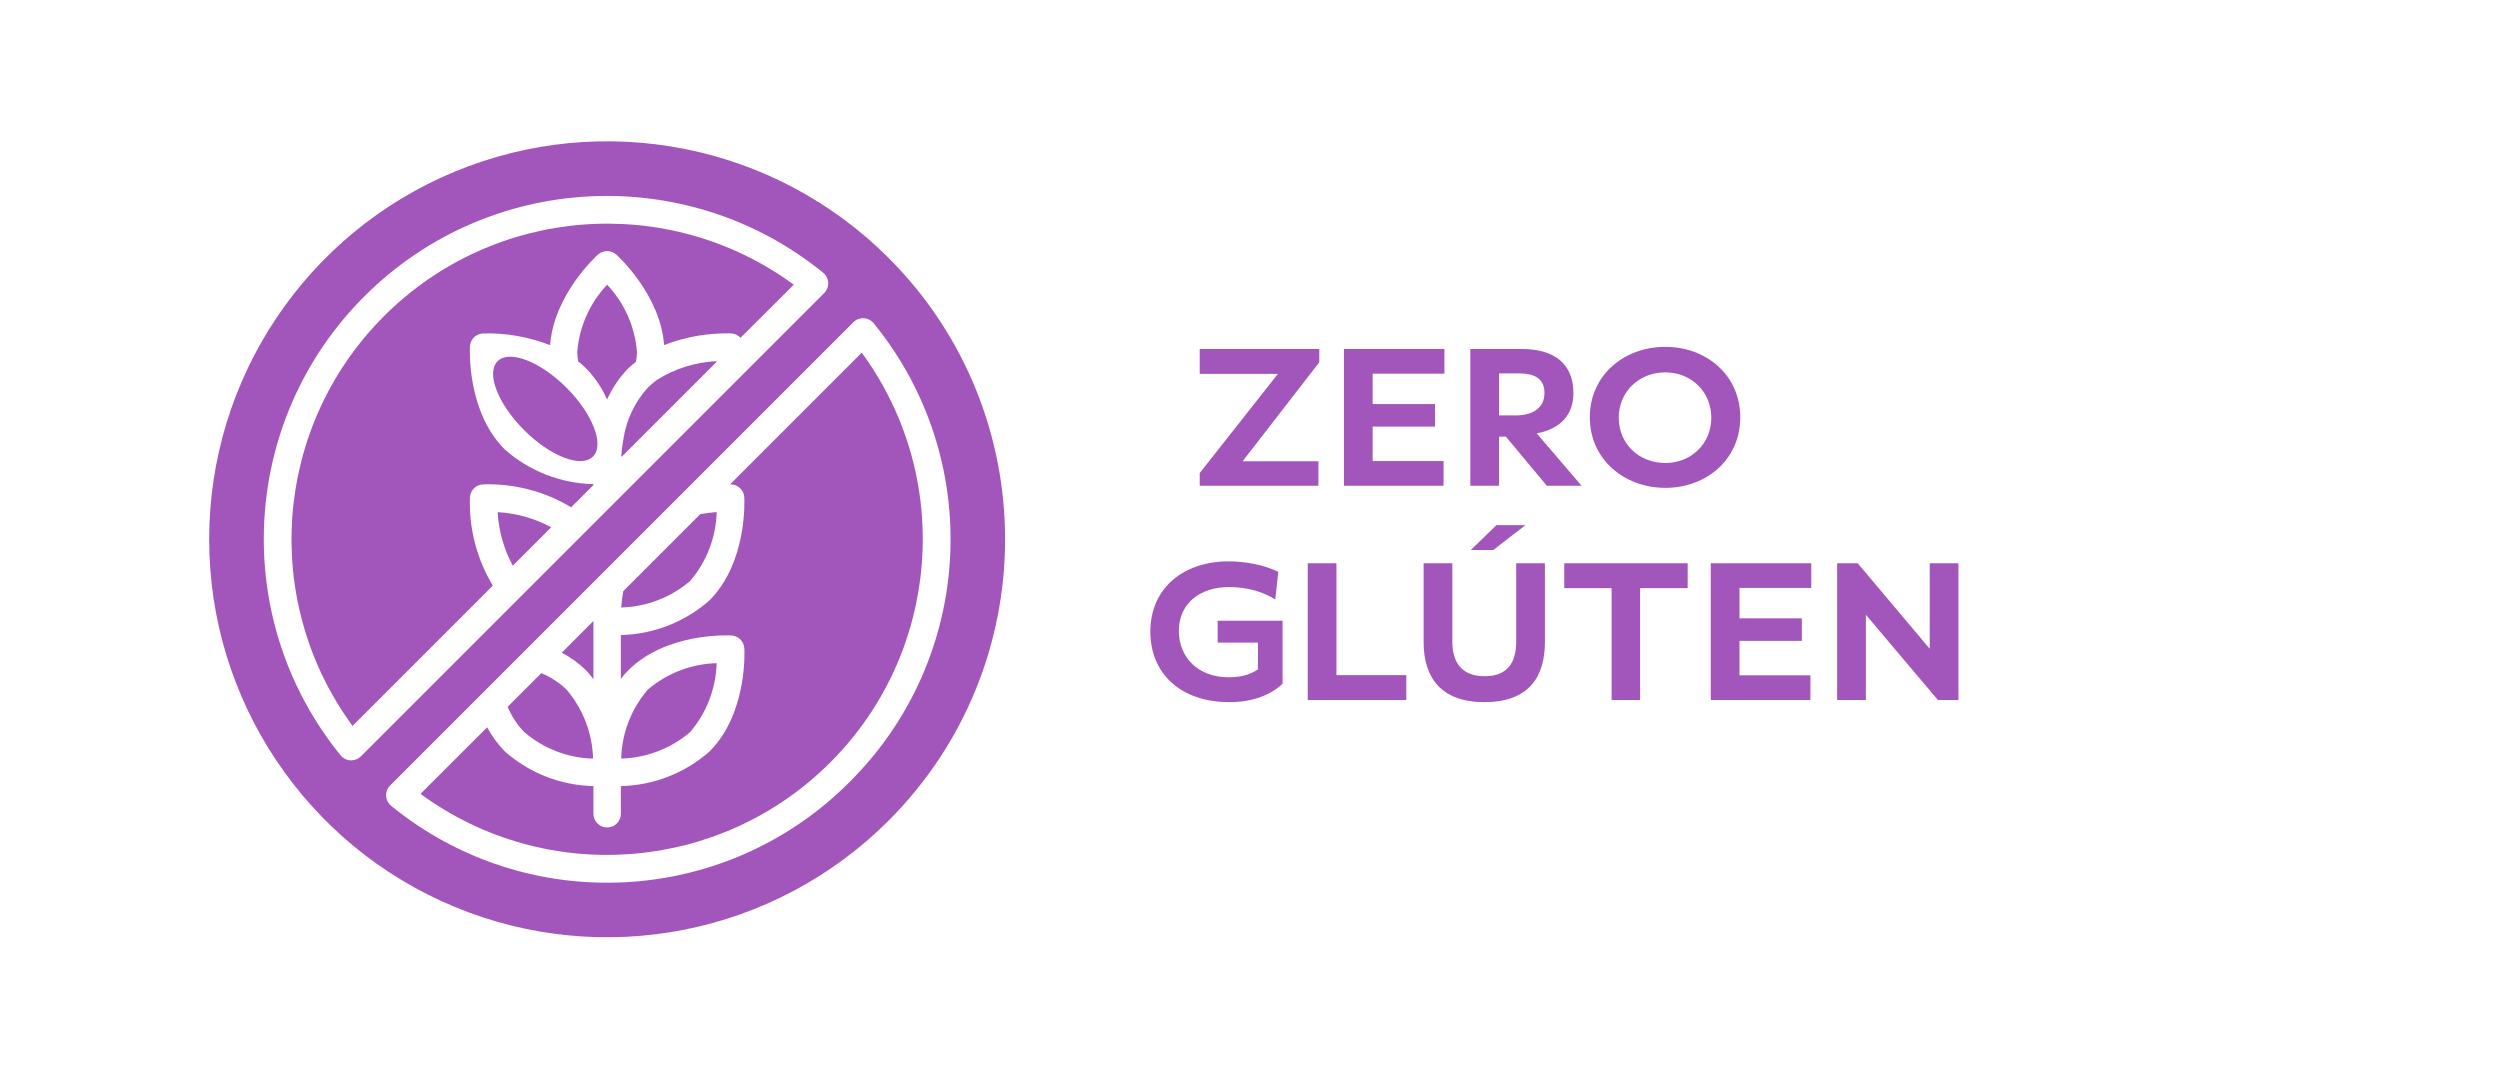
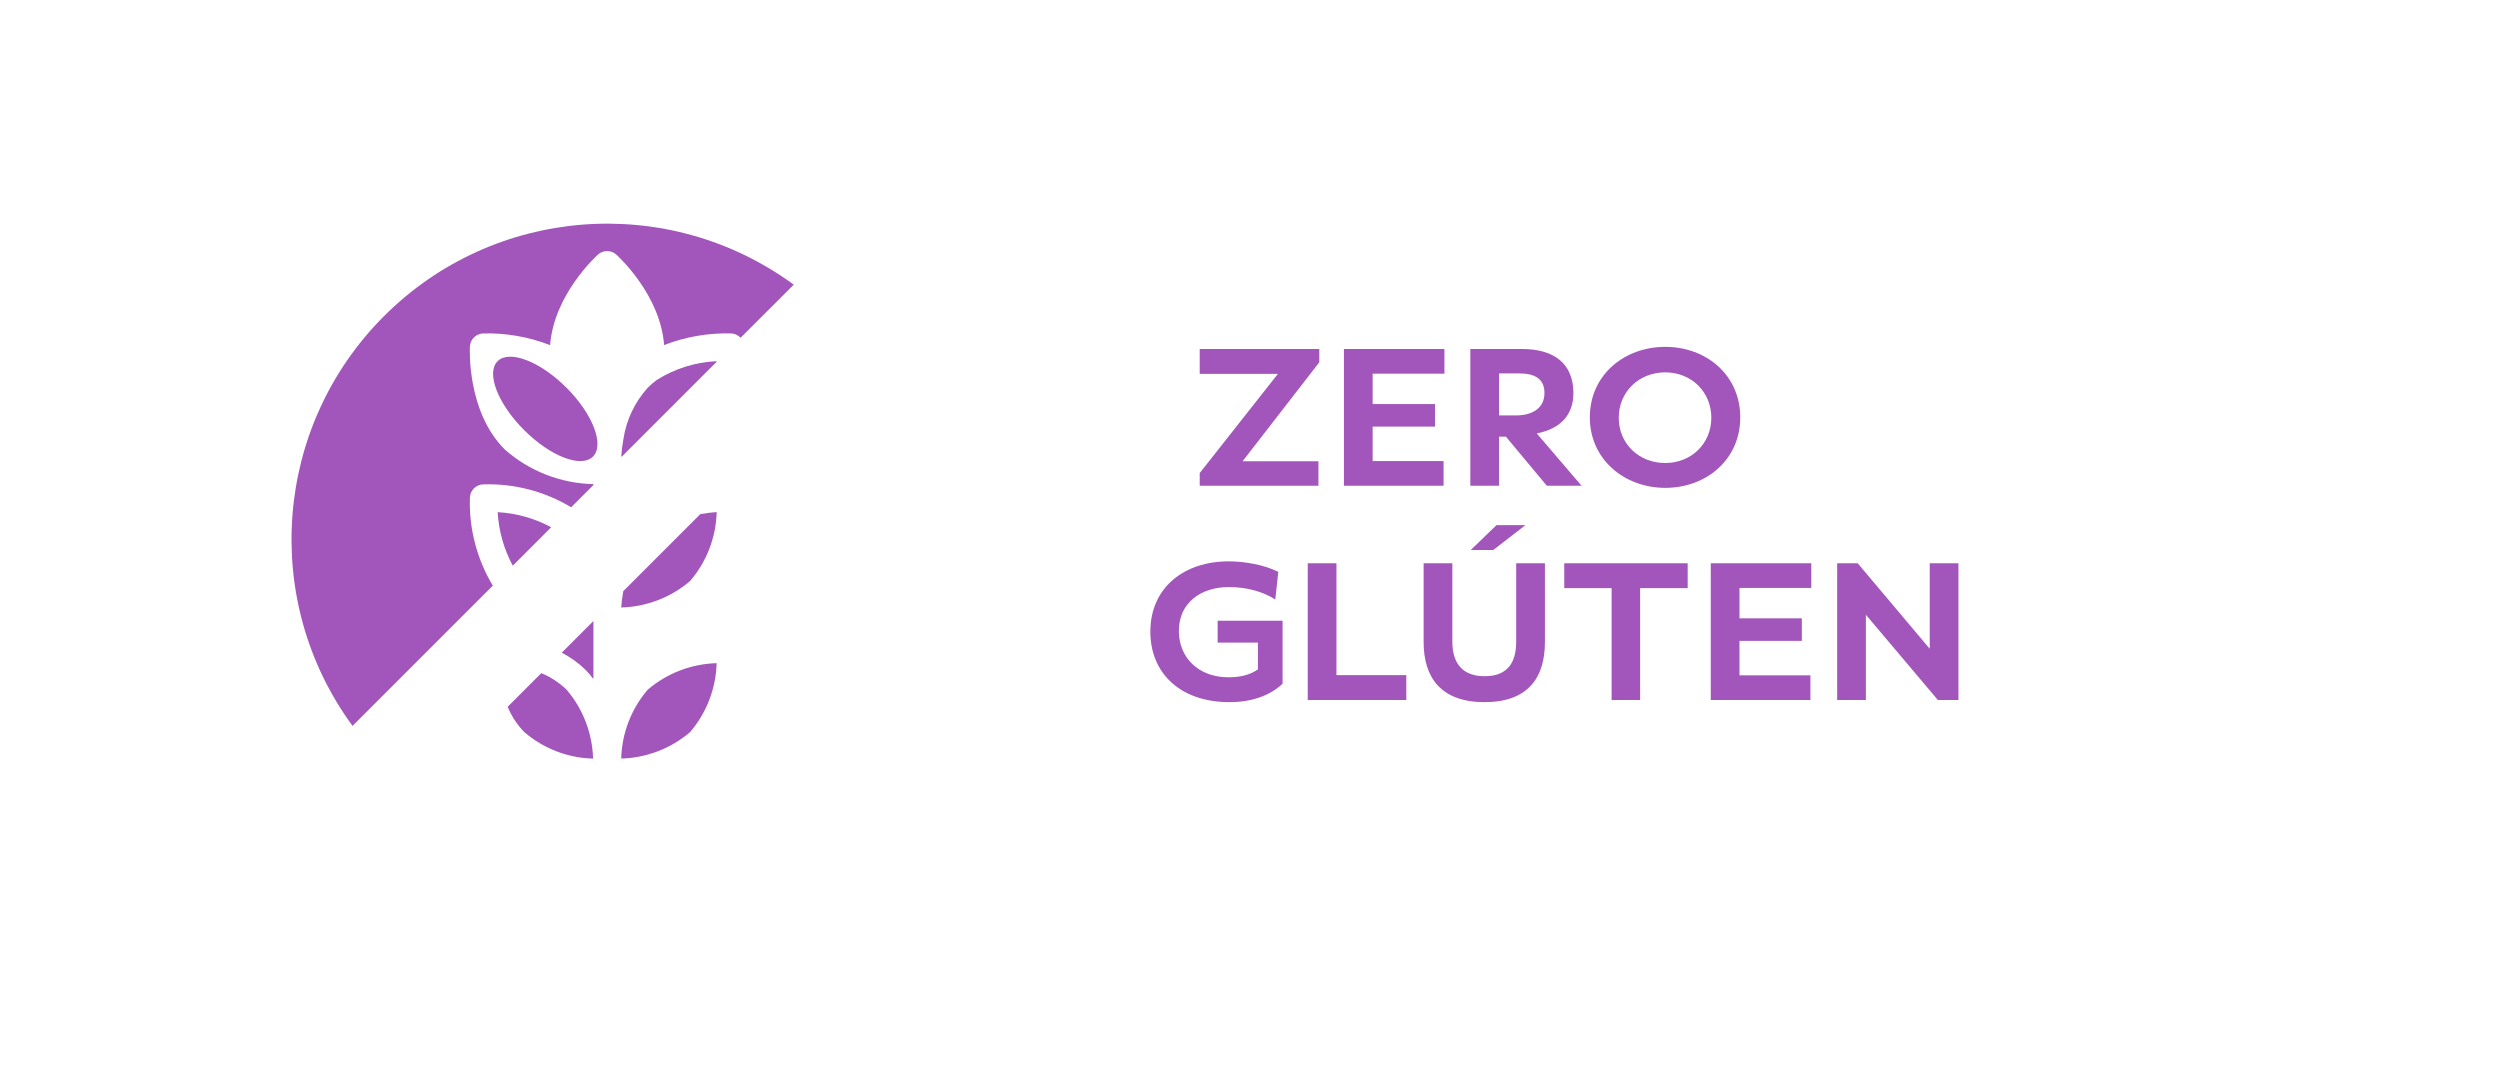
<svg xmlns="http://www.w3.org/2000/svg" fill="none" viewBox="0 0 140 61" height="61" width="140">
  <g clip-path="url(#clip0_24_3681)">
    <path fill="#A255BA" d="M40.134 28.676C39.875 28.694 39.557 28.731 39.218 28.789L34.903 33.104C34.849 33.407 34.81 33.712 34.787 34.019C36.204 33.981 37.565 33.459 38.644 32.538C39.57 31.461 40.096 30.097 40.134 28.676Z" />
-     <path fill="#A255BA" d="M35.614 20.26C35.648 20.081 35.667 19.9 35.671 19.718C35.561 18.305 34.971 16.973 34 15.942C33.027 16.973 32.436 18.305 32.325 19.718C32.329 19.892 32.348 20.066 32.38 20.237C32.531 20.357 32.676 20.485 32.813 20.621C33.311 21.129 33.713 21.723 34 22.373C34.287 21.725 34.688 21.134 35.183 20.627C35.321 20.497 35.464 20.375 35.614 20.26Z" />
    <path fill="#A255BA" d="M33.206 25.568C33.861 24.912 33.197 23.185 31.722 21.711C30.247 20.236 28.52 19.572 27.865 20.227C27.21 20.882 27.874 22.609 29.349 24.084C30.824 25.559 32.55 26.223 33.206 25.568Z" />
    <path fill="#A255BA" d="M36.272 21.714C35.544 22.52 35.07 23.523 34.91 24.597C34.852 24.917 34.812 25.241 34.789 25.565L34.831 25.561L40.128 20.265V20.227C38.94 20.281 37.787 20.643 36.782 21.277C36.6 21.409 36.43 21.555 36.272 21.714Z" />
    <path fill="#A255BA" d="M28.715 31.679L30.866 29.527C29.942 29.027 28.918 28.739 27.869 28.681C27.929 29.73 28.217 30.753 28.715 31.679Z" />
    <path fill="#A255BA" d="M26.315 19.398C26.337 19.007 26.649 18.694 27.041 18.673C28.327 18.638 29.607 18.861 30.806 19.328C31.015 16.51 33.38 14.352 33.486 14.256C33.778 13.995 34.219 13.995 34.511 14.256C34.617 14.35 36.981 16.508 37.19 19.323C38.389 18.858 39.67 18.637 40.956 18.671C41.152 18.684 41.337 18.771 41.471 18.916L44.451 15.942C37.415 10.788 27.671 11.536 21.504 17.704C15.336 23.871 14.588 33.615 19.742 40.651L27.598 32.795C26.701 31.306 26.256 29.589 26.315 27.852C26.337 27.46 26.649 27.148 27.041 27.126C28.778 27.065 30.495 27.51 31.984 28.407L33.232 27.161V27.111C31.399 27.071 29.641 26.384 28.267 25.171C26.139 23.044 26.308 19.547 26.315 19.398Z" />
    <path fill="#A255BA" d="M33.232 38.029V34.776L31.459 36.549C31.956 36.81 32.413 37.141 32.814 37.533C32.963 37.69 33.103 37.856 33.232 38.029Z" />
-     <path fill="#A255BA" d="M48.258 19.749L40.881 27.126H40.958C41.347 27.149 41.658 27.46 41.68 27.85C41.688 27.998 41.859 31.491 39.727 33.624C38.355 34.834 36.598 35.521 34.769 35.562V38.011C34.899 37.844 35.038 37.685 35.187 37.534C37.315 35.408 40.812 35.579 40.959 35.586C41.35 35.607 41.662 35.919 41.684 36.31C41.693 36.458 41.861 39.955 39.734 42.082C38.36 43.295 36.601 43.982 34.769 44.022V45.569C34.769 45.994 34.425 46.338 34 46.338C33.576 46.338 33.232 45.994 33.232 45.569V44.022C31.399 43.982 29.64 43.293 28.269 42.078C27.877 41.678 27.544 41.223 27.282 40.728L23.549 44.458C30.585 49.612 40.329 48.864 46.496 42.696C52.664 36.529 53.412 26.785 48.258 19.749Z" />
    <path fill="#A255BA" d="M36.273 38.621C35.349 39.698 34.825 41.061 34.788 42.479C36.206 42.441 37.569 41.917 38.648 40.995C39.569 39.917 40.092 38.555 40.132 37.138C38.714 37.177 37.352 37.701 36.273 38.621Z" />
-     <path fill="#A255BA" d="M49.758 14.441C43.385 8.068 33.799 6.161 25.471 9.61C17.144 13.06 11.714 21.186 11.714 30.2C11.714 39.214 17.144 47.34 25.471 50.789C33.799 54.239 43.385 52.332 49.758 45.958C58.461 37.255 58.461 23.145 49.758 14.441ZM19.668 42.58H19.628C19.411 42.569 19.209 42.466 19.072 42.297C12.866 34.656 13.438 23.561 20.399 16.6C27.359 9.639 38.455 9.066 46.096 15.271C46.265 15.409 46.367 15.611 46.379 15.828C46.39 16.045 46.309 16.257 46.155 16.411L34.543 28.023L20.211 42.355C20.067 42.499 19.872 42.58 19.668 42.58ZM47.584 43.784C40.642 50.766 29.537 51.347 21.904 45.128C21.735 44.991 21.633 44.789 21.621 44.572C21.61 44.354 21.691 44.142 21.845 43.989L47.789 18.045C47.943 17.891 48.154 17.81 48.372 17.821C48.589 17.832 48.791 17.935 48.928 18.104C55.147 25.737 54.565 36.842 47.584 43.784Z" />
    <path fill="#A255BA" d="M33.212 42.482C33.173 41.062 32.648 39.699 31.726 38.619C31.317 38.226 30.837 37.913 30.313 37.697L28.428 39.581C28.645 40.107 28.96 40.586 29.356 40.994C30.431 41.92 31.794 42.446 33.212 42.482Z" />
  </g>
  <path fill="#A255BA" d="M73.832 27.2H67.184V26.492L71.564 20.936H67.184V19.544H73.88V20.288L69.584 25.832H73.832V27.2ZM80.84 27.2H75.26V19.544H80.888V20.924H76.868V22.628H80.36V23.888H76.868V25.82H80.84V27.2ZM86.058 24.272L88.566 27.2H86.622L84.33 24.452H83.946V27.2H82.338V19.544H85.23C87.03 19.544 88.11 20.36 88.11 22.016C88.11 23.168 87.462 23.996 86.058 24.272ZM83.946 20.912V23.264H84.882C85.734 23.264 86.49 22.916 86.49 22.004C86.49 21.236 85.974 20.912 85.098 20.912H83.946ZM89.03 23.372C89.03 21.008 90.95 19.424 93.254 19.424C95.558 19.424 97.454 21.008 97.454 23.372C97.454 25.736 95.558 27.32 93.254 27.32C90.962 27.32 89.03 25.724 89.03 23.372ZM93.254 25.928C94.718 25.928 95.834 24.836 95.834 23.396C95.834 21.944 94.718 20.852 93.254 20.852C91.778 20.852 90.65 21.944 90.65 23.396C90.65 24.848 91.778 25.928 93.254 25.928ZM66.016 35.336C66.016 36.8 67.084 37.928 68.8 37.928C69.616 37.928 70.096 37.724 70.444 37.484V35.984H68.188V34.76H71.824V38.288C71.164 38.912 70.168 39.32 68.848 39.32C66.124 39.32 64.42 37.724 64.42 35.372C64.42 32.888 66.328 31.436 68.8 31.436C69.64 31.436 70.744 31.604 71.584 32.024L71.416 33.572C70.744 33.14 69.844 32.876 68.812 32.876C67.264 32.876 66.016 33.74 66.016 35.336ZM78.753 39.2H73.233V31.544H74.841V37.808H78.753V39.2ZM83.623 30.8H82.363L83.803 29.408H85.423L83.623 30.8ZM79.723 31.544H81.331V35.936C81.331 37.112 81.871 37.868 83.143 37.868C84.415 37.868 84.907 37.112 84.907 35.936V31.544H86.515V35.96C86.515 37.952 85.567 39.32 83.131 39.32C80.695 39.32 79.723 37.94 79.723 35.96V31.544ZM91.846 39.2H90.25V32.936H87.598V31.544H94.51V32.936H91.846V39.2ZM101.383 39.2H95.803V31.544H101.431V32.924H97.411V34.628H100.903V35.888H97.411V37.82H101.383V39.2ZM102.881 39.2V31.544H104.033L108.065 36.332V31.544H109.673V39.2H108.521L104.489 34.424V39.2H102.881Z" />
  <defs>
    <clipPath id="clip0_24_3681">
      <rect transform="translate(11.714 7.914)" fill="white" height="44.571" width="44.571" />
    </clipPath>
  </defs>
</svg>